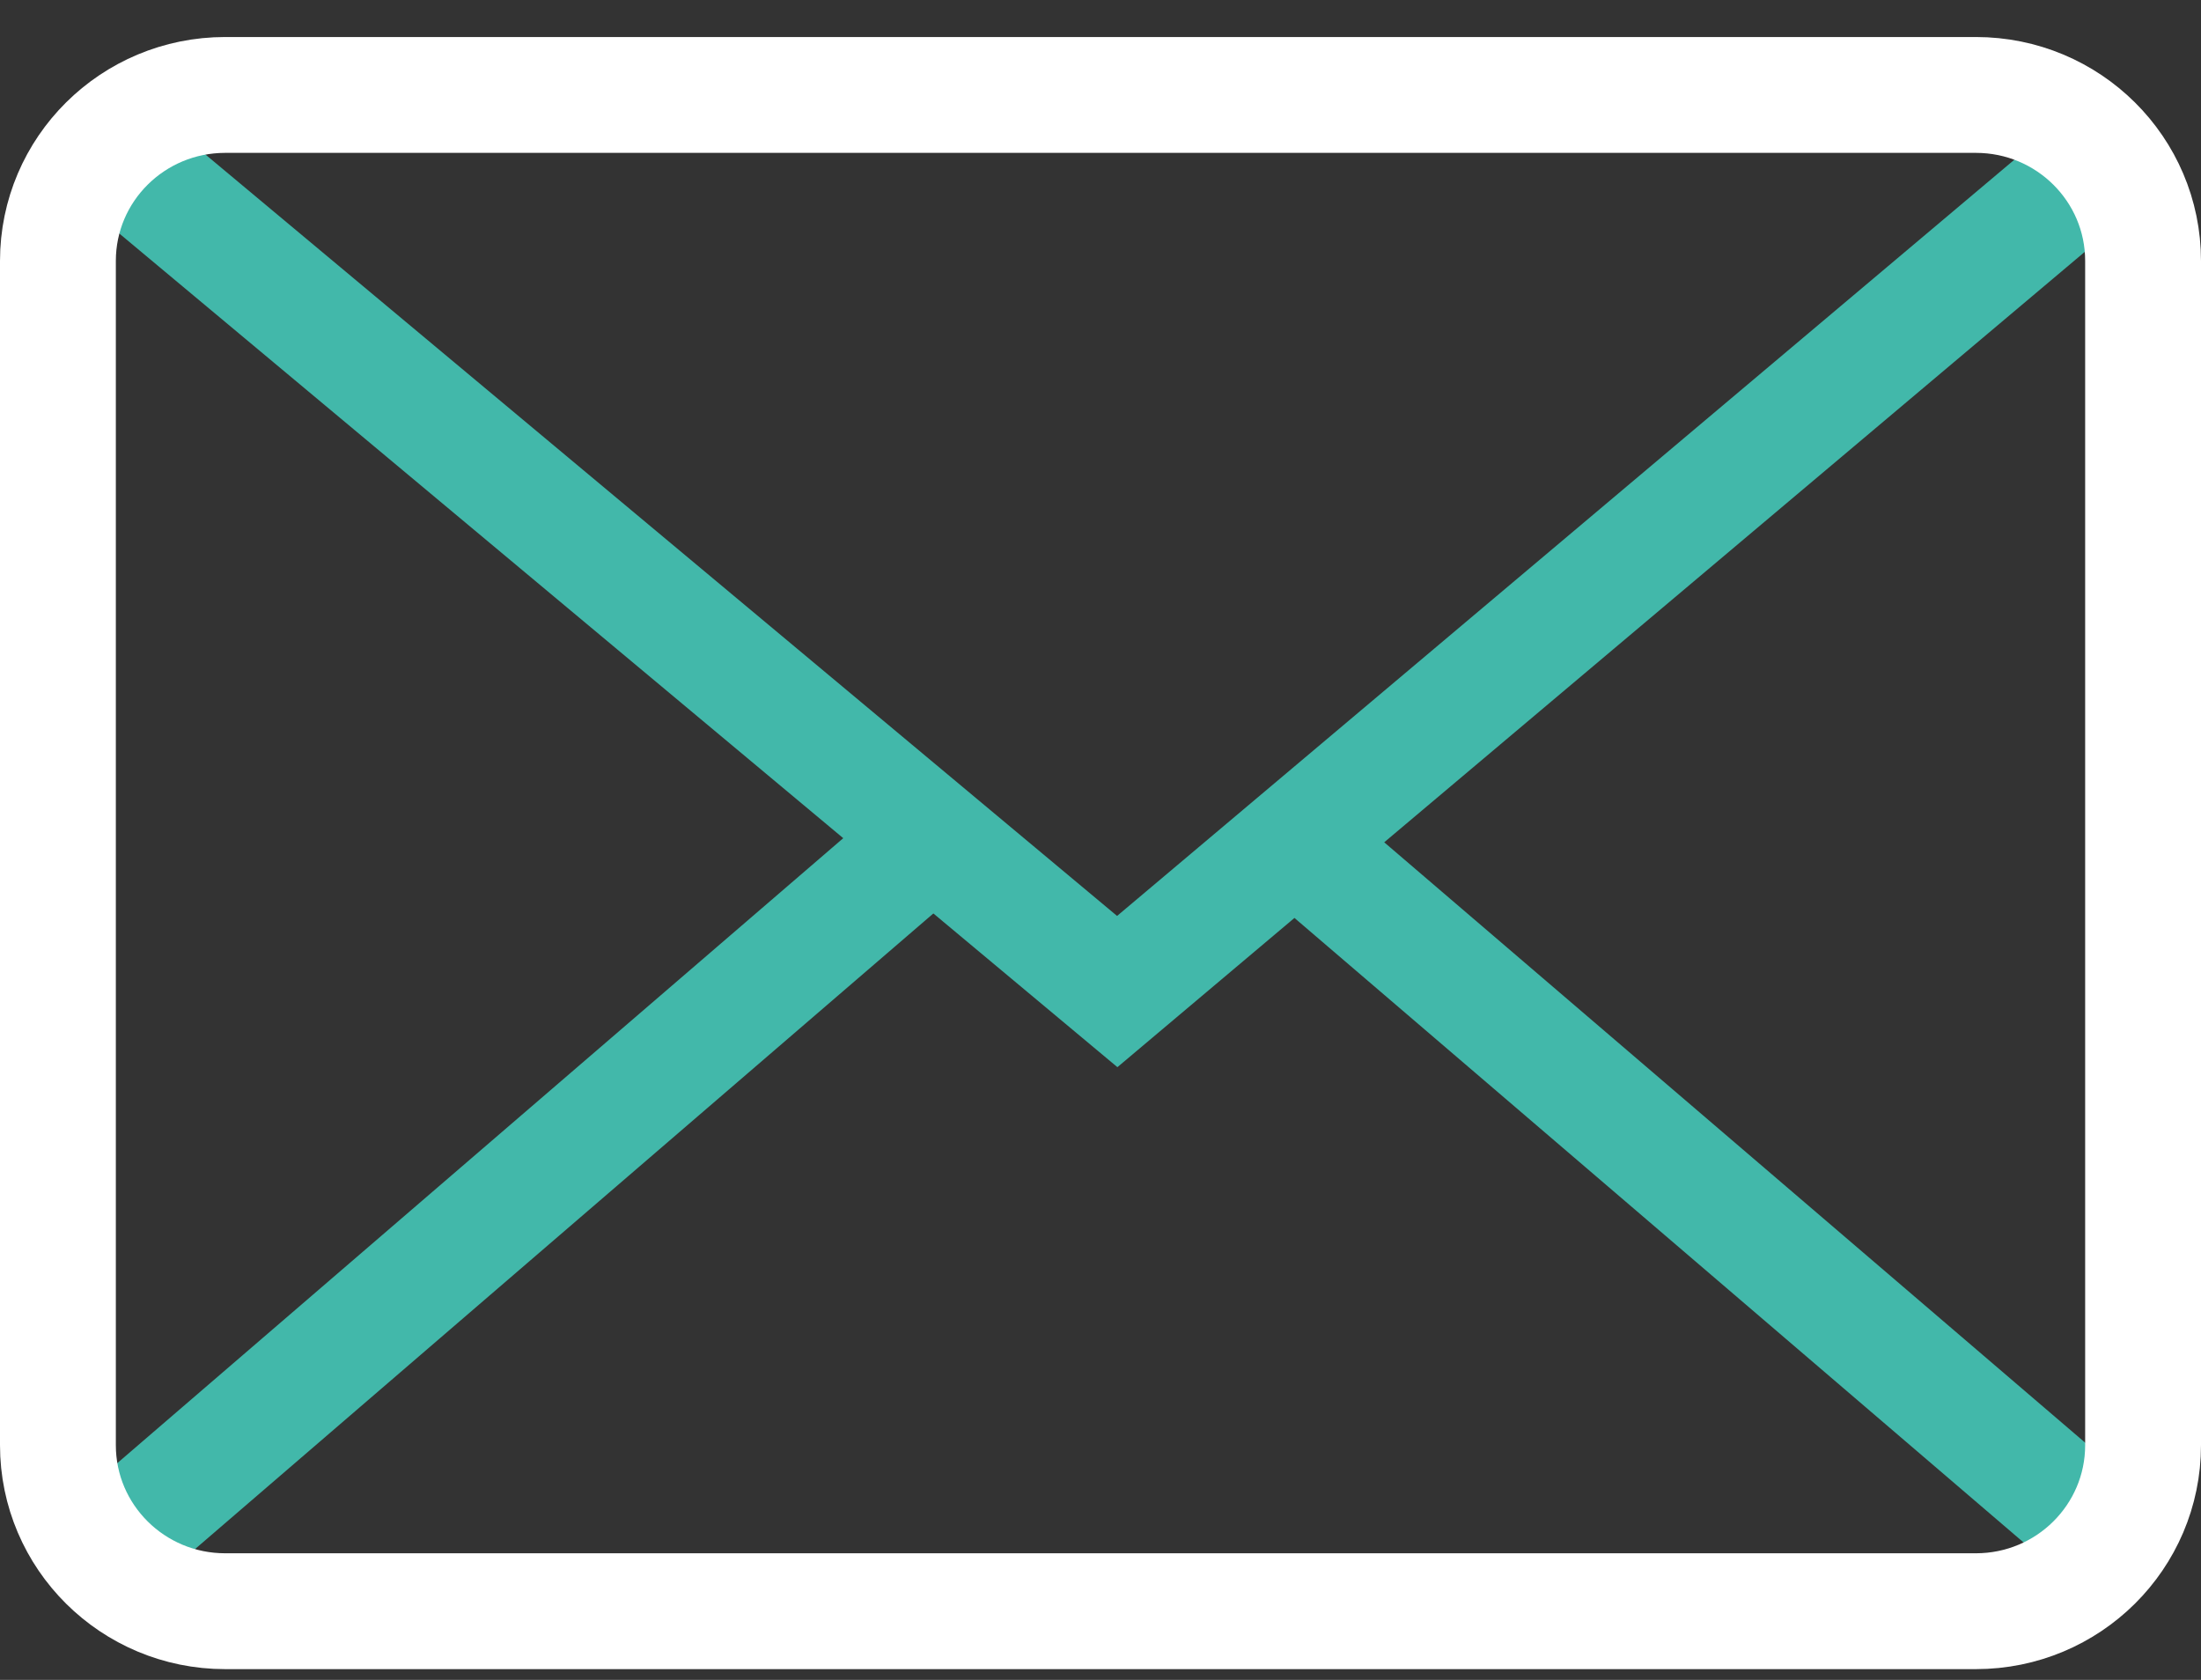
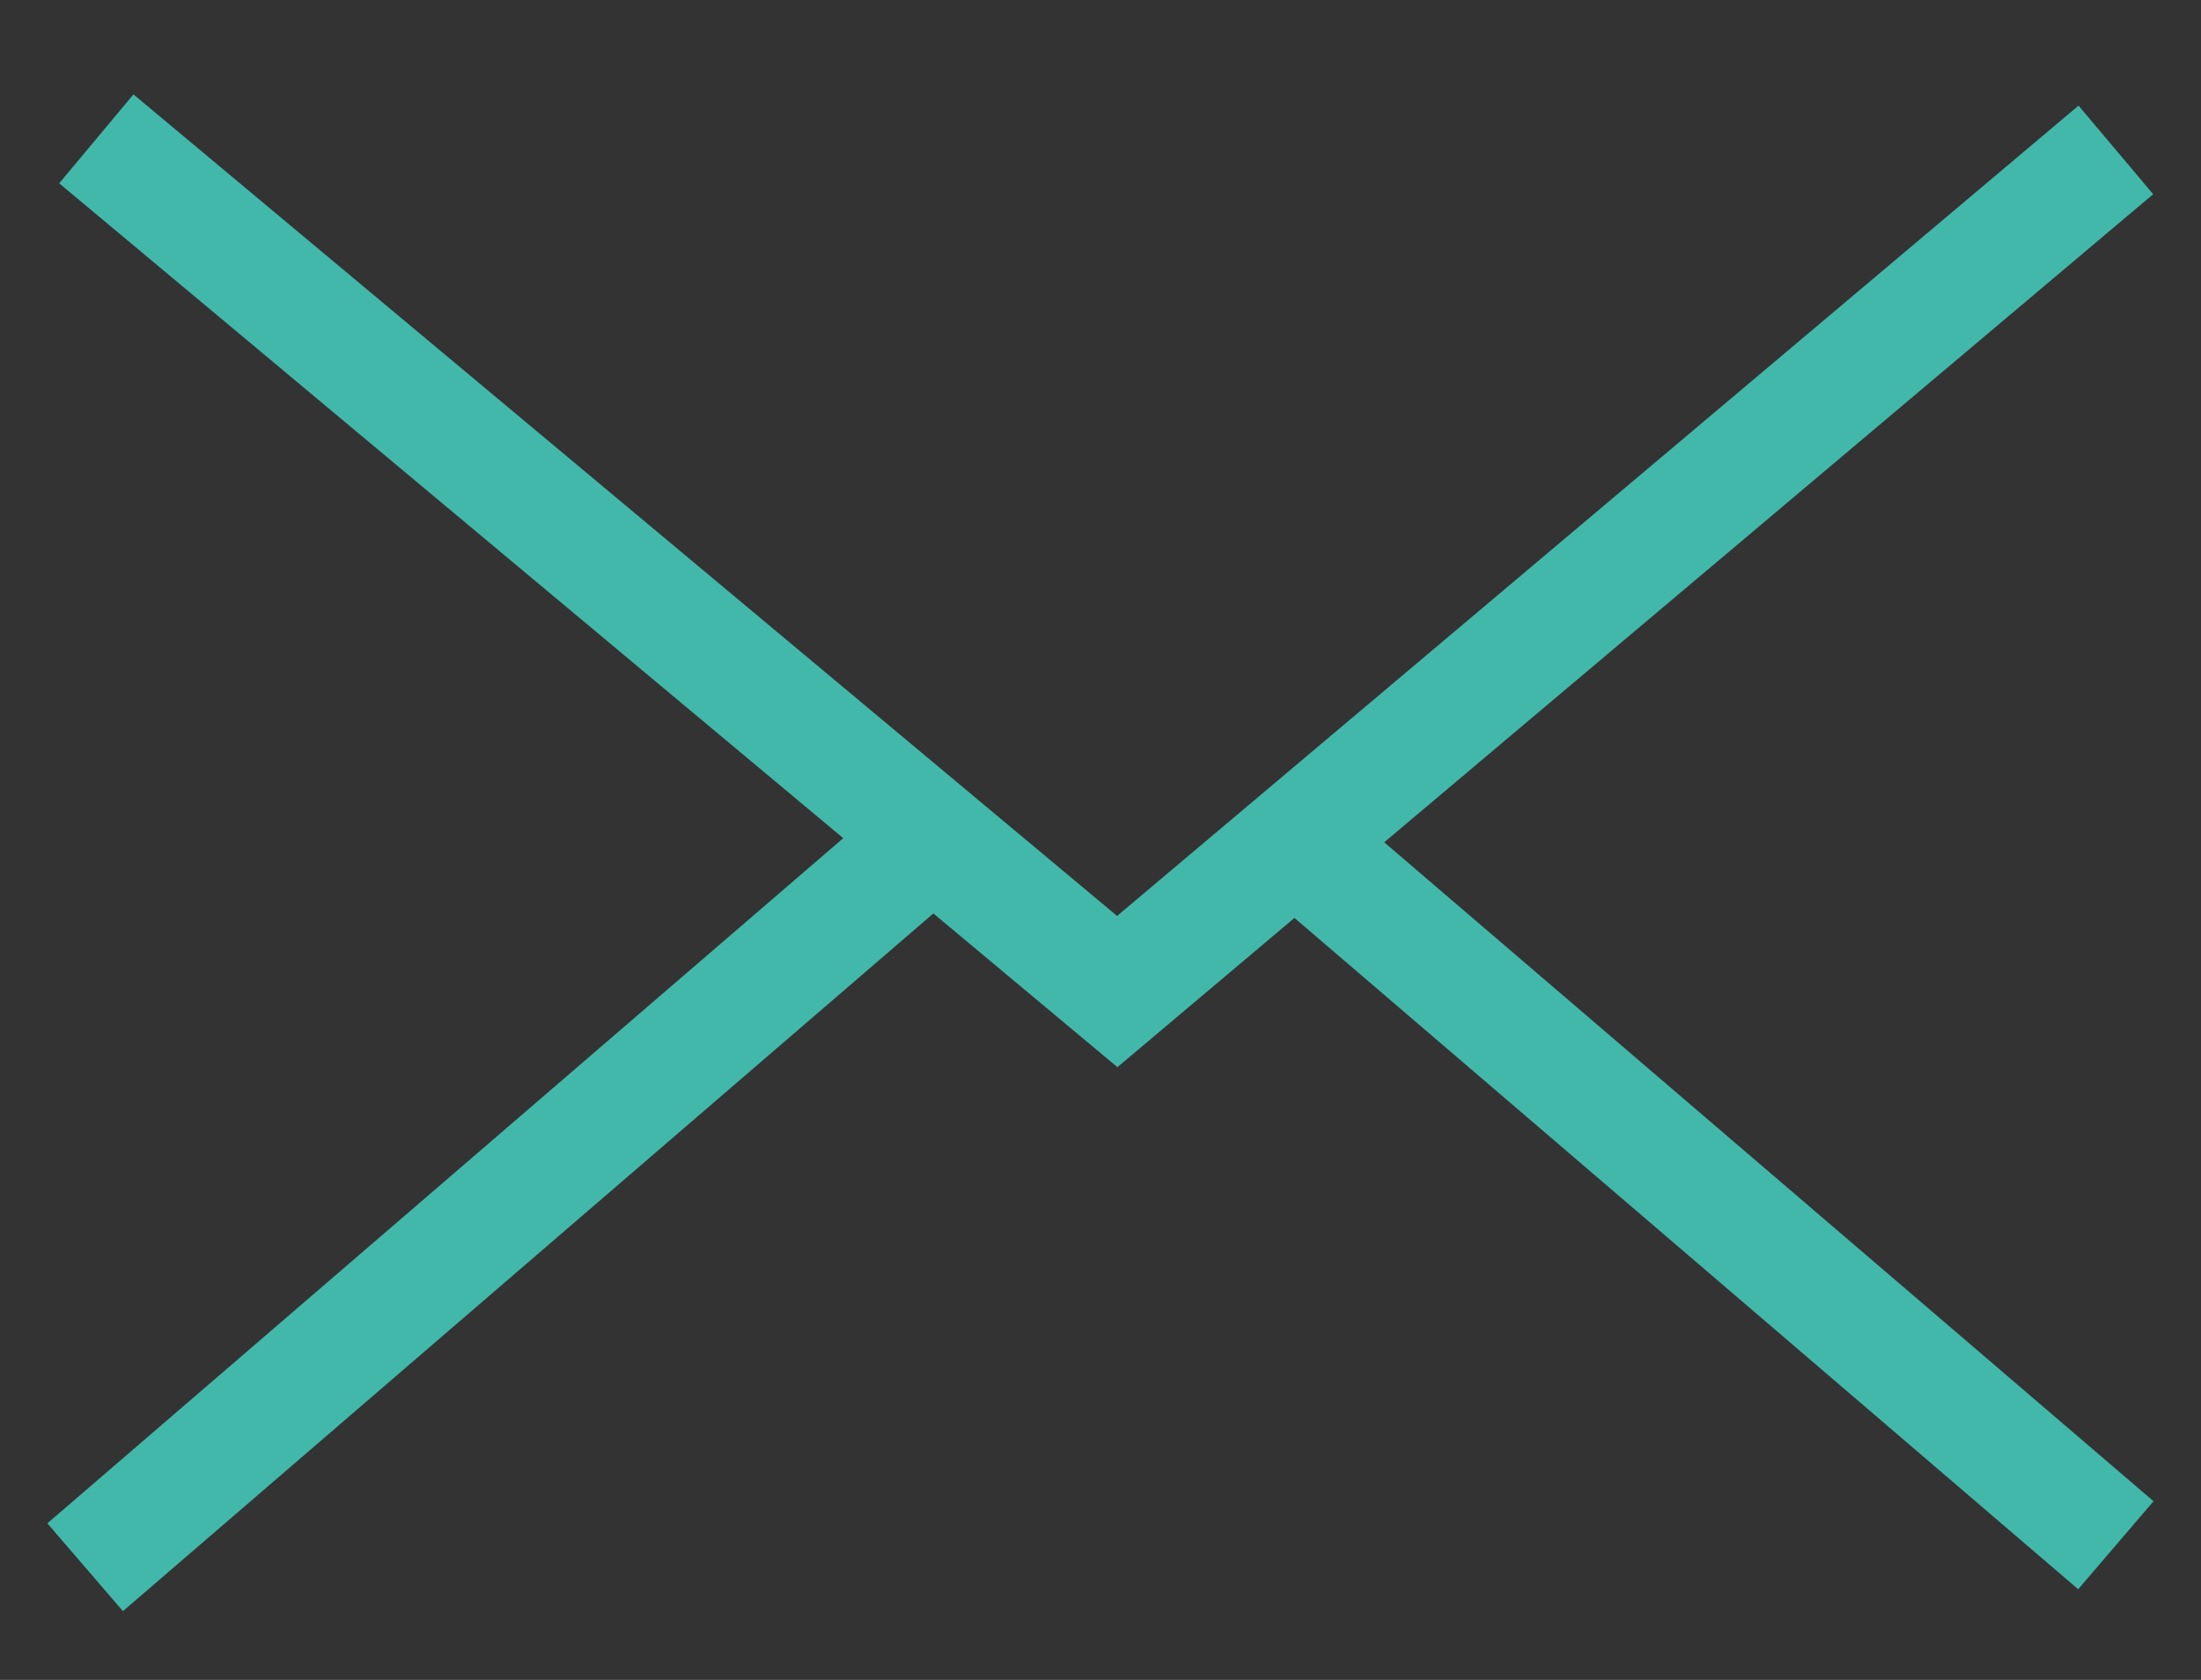
<svg xmlns="http://www.w3.org/2000/svg" width="38" height="29" viewBox="0 0 38 29" fill="none">
  <rect x="0" y="0" width="38" height="29" fill="#333333" stroke="none" />
  <path d="M1.663 2.397L19.289 17.117L36.53 2.588M22.468 14.632L36.53 26.675L22.468 14.632ZM16.015 14.535L1.47 27.055L16.015 14.535Z" stroke="#42B8AA" stroke-width="2" stroke-miterlimit="10" />
-   <path d="M37 24.947C37 26.531 35.708 27.814 34.113 27.814H3.888C2.292 27.814 1 26.531 1 24.947V4.505C1 2.921 2.292 1.639 3.888 1.639H34.113C35.708 1.639 37 2.921 37 4.505V24.947Z" stroke="white" stroke-width="2" stroke-miterlimit="10" />
</svg>